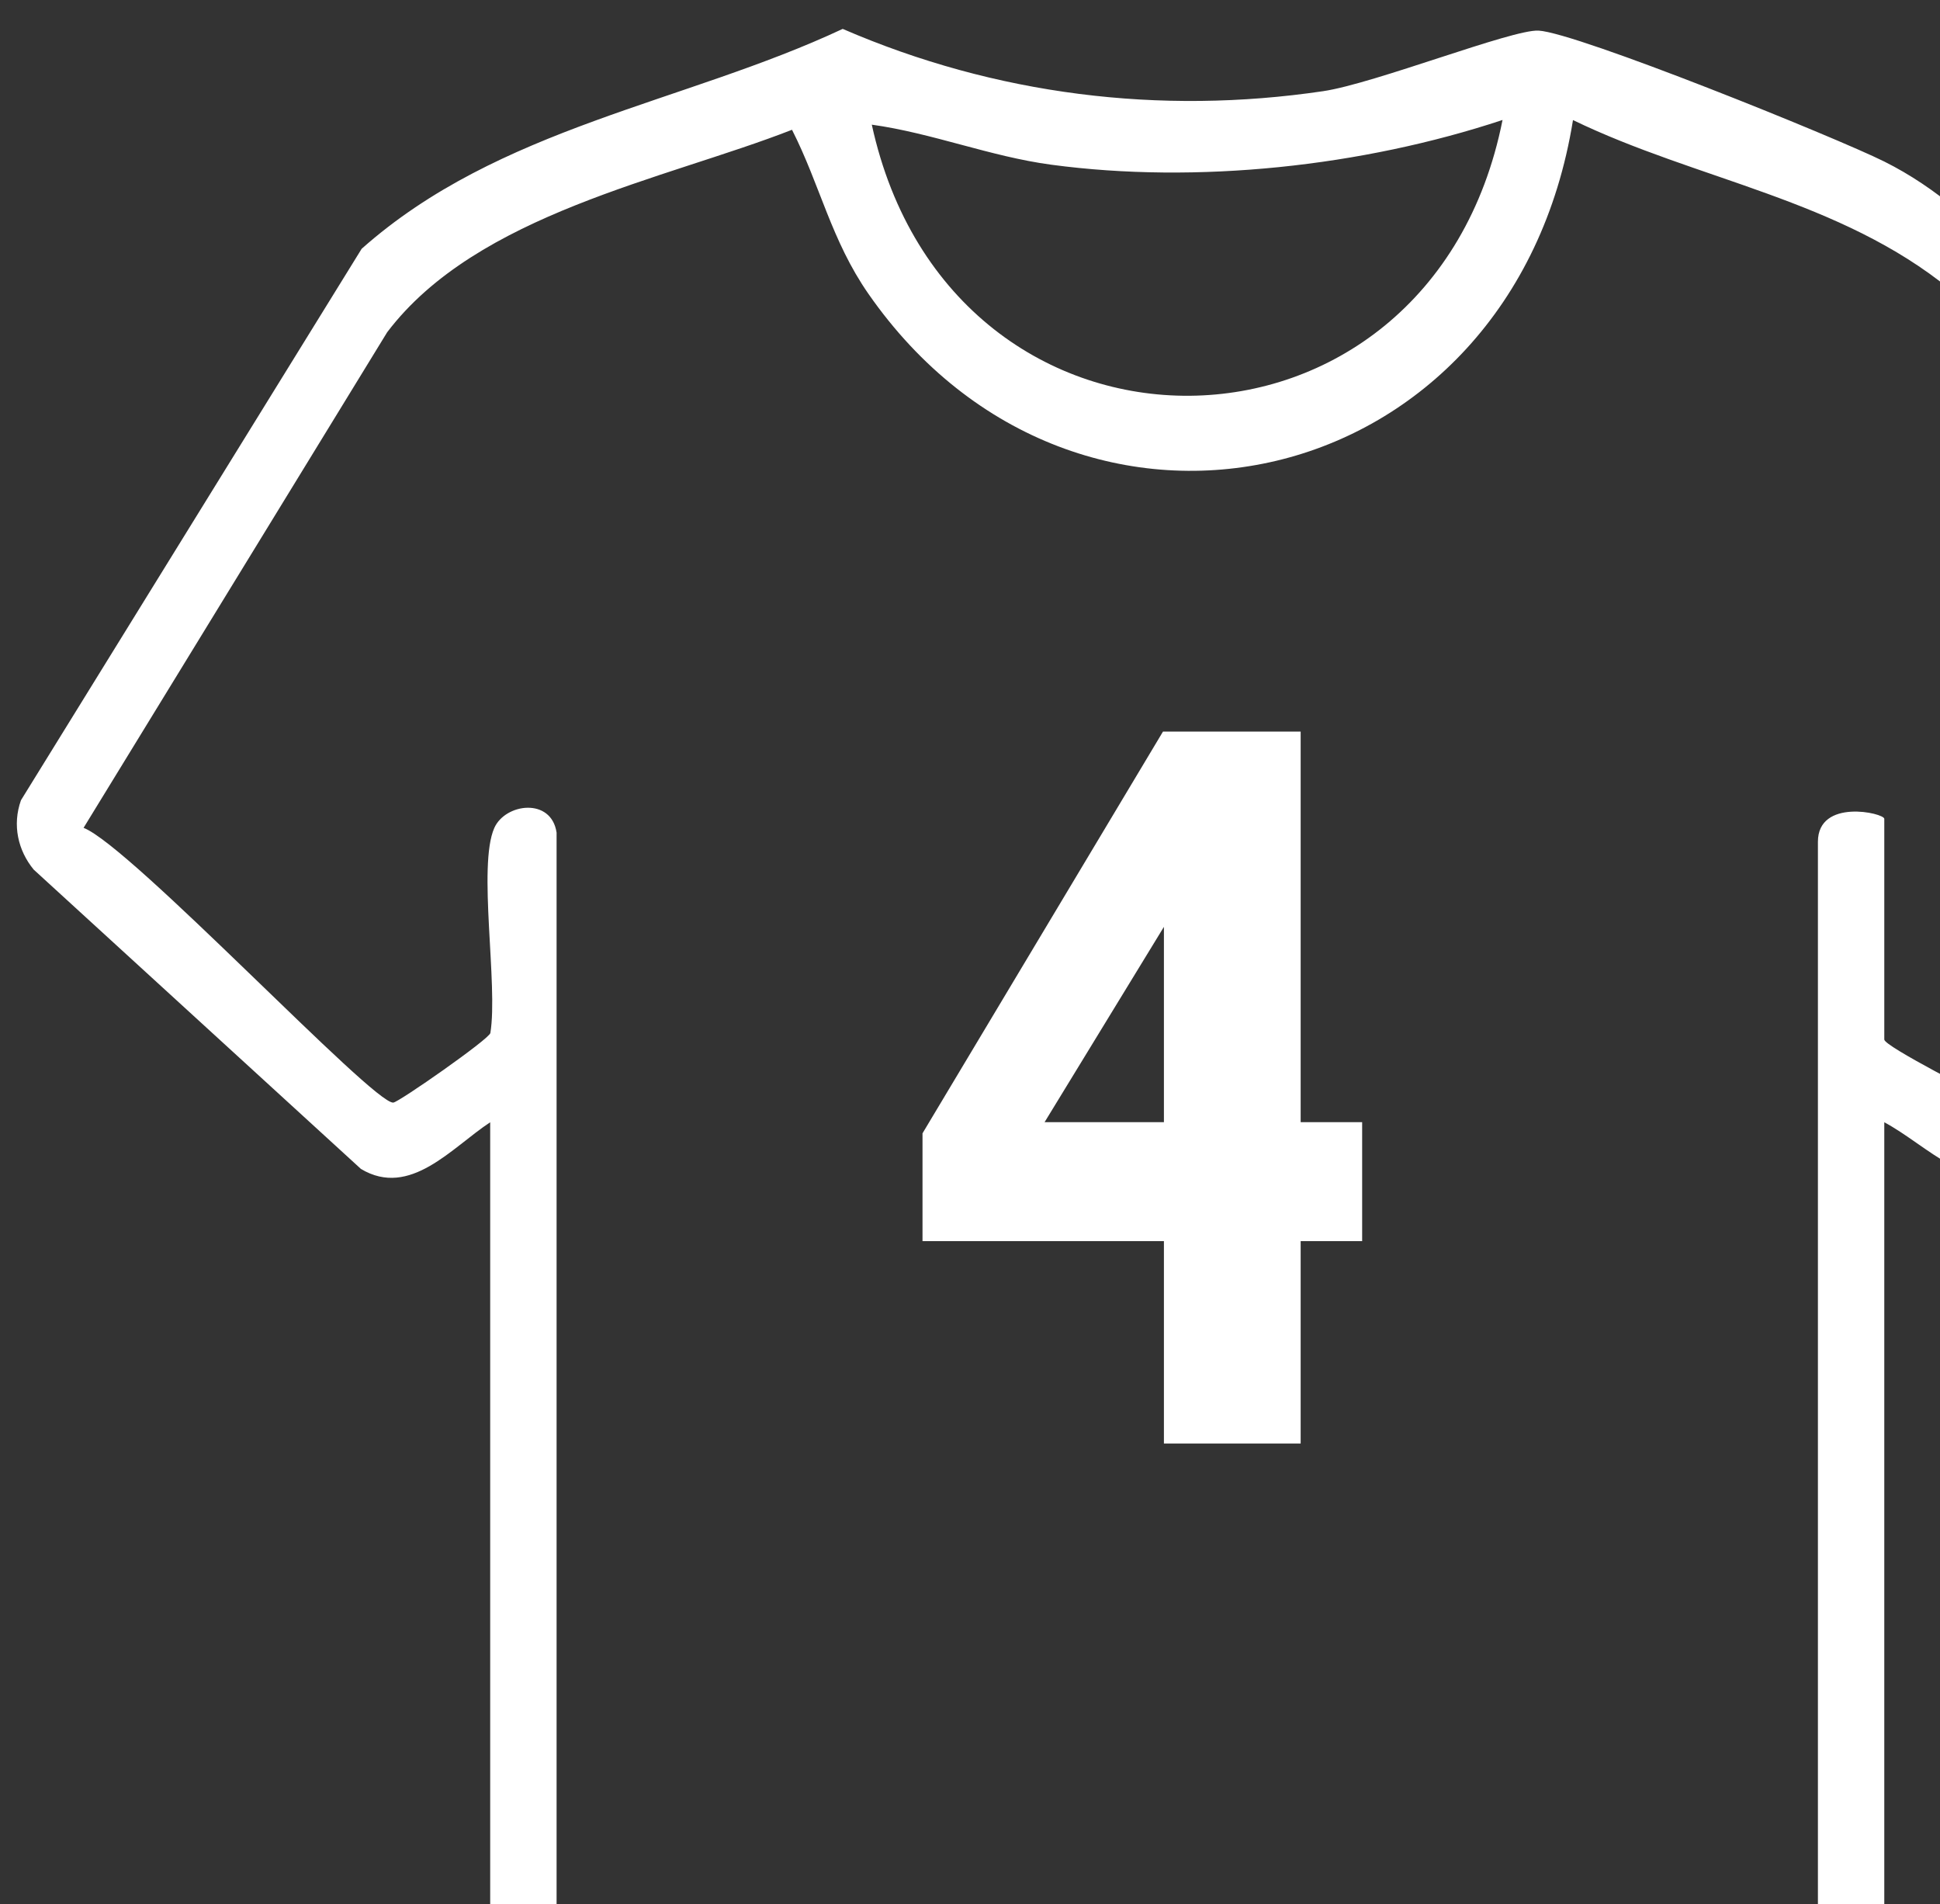
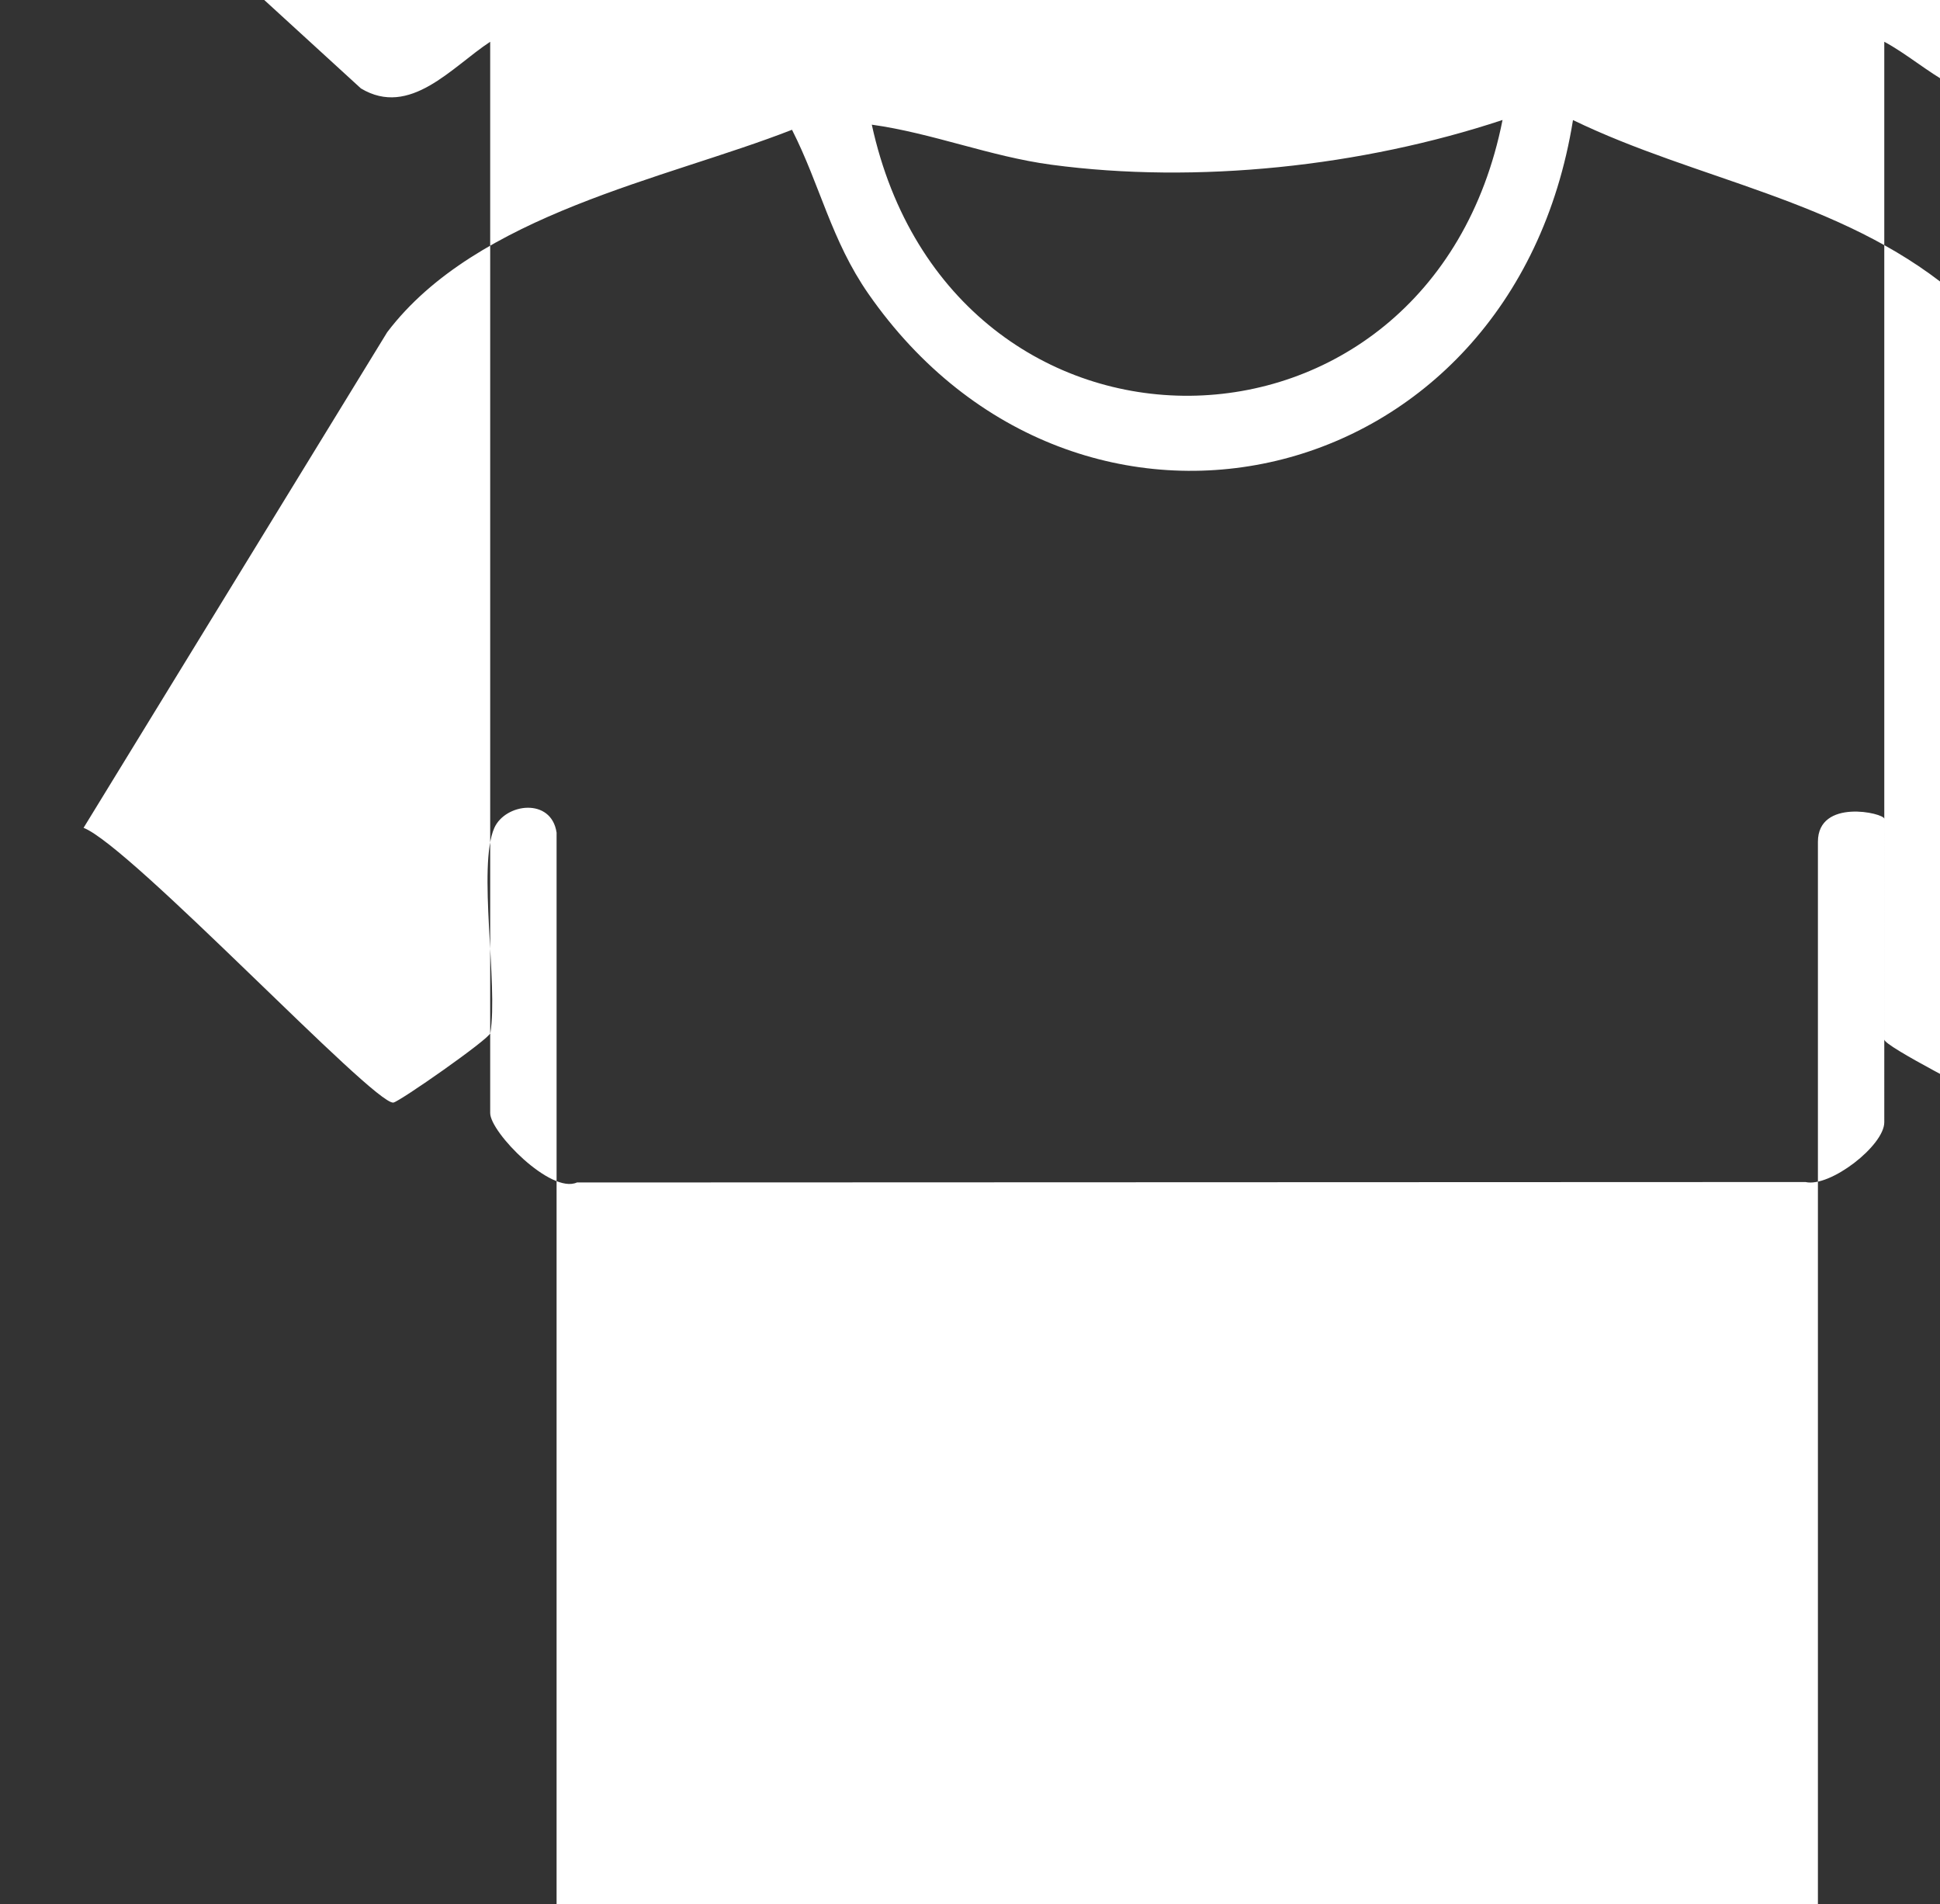
<svg xmlns="http://www.w3.org/2000/svg" width="100%" height="100%" viewBox="0 0 480 471" version="1.1" xml:space="preserve" style="fill-rule:evenodd;clip-rule:evenodd;stroke-linejoin:round;stroke-miterlimit:2;">
  <rect x="0" y="0" width="480" height="471" fill="#333333" stroke="none" />
-   <path d="M137.712,205.954l-0,332.097c-0,0.246 2.862,3.417 3.079,3.417l305.919,-0c0.221,-0 3.084,-3.171 3.084,-3.417l-0,-329.823c-0,-10.841 16.421,-7.112 16.421,-5.685l-0,54.59c-0,1.716 24.194,13.867 27.298,15.684l73.092,-68.752c-28.486,-43.643 -53.244,-90.764 -83.944,-132.339c-27.414,-22.451 -62.752,-27.155 -93.467,-42.026c-15.032,93.272 -122.692,117.167 -174.316,42.996c-9.207,-13.226 -11.959,-26.904 -18.917,-40.594c-31.373,12.268 -77.926,20.757 -100.163,50.081l-75.119,122.59c11.753,4.581 71.753,68.479 76.643,67.966c1.419,-0.15 23.667,-15.668 24.004,-17.206c1.962,-11.867 -3.19,-41.341 0.976,-50.727c2.711,-6.114 14.112,-7.603 15.41,1.148m234.05,-176.276c-34.74,11.51 -75.612,15.891 -111.624,11.069c-15.089,-2.017 -29.482,-7.836 -44.435,-9.91c19.697,90.245 138.153,88.969 156.059,-1.159m94.453,247.927l-0,267.274c-0,5.769 -13.428,16.181 -19.505,14.782l-303.962,0.111c-6.46,2.932 -21.463,-12.413 -21.463,-17.167l0,-265c-9.468,6.215 -19.832,18.84 -31.987,11.538l-80.97,-74.048c-3.884,-4.743 -5.323,-11.014 -3.139,-17.15l84.295,-136.407c33.955,-30.143 79.722,-35.979 119.02,-54.389c37.793,16.364 78.535,21.37 118.864,15.406c12.764,-1.89 46.814,-15.351 53.319,-14.983c9.554,0.546 73.534,26.414 85.498,32.373c51.754,25.778 77.966,108.755 114.683,154.99c4.568,11.599 3.949,16.164 -3.753,24.697c-22.348,24.759 -53.063,45.828 -76.508,69.896c-12.995,6.404 -23.686,-6.21 -34.392,-11.923" style="fill:#fff;fill-rule:nonzero;" />
-   <path d="M258.457,277.575l29.522,-0l0,-48.308l-29.522,48.308Zm63.356,-0l15.214,-0l-0,29.435l-15.214,-0l0,50.063l-33.834,0l0,-50.063l-59.729,-0l0,-26.671l59.498,-99.375l34.065,0l0,96.611Z" style="fill:#fff;fill-rule:nonzero;" />
+   <path d="M137.712,205.954l-0,332.097c-0,0.246 2.862,3.417 3.079,3.417l305.919,-0c0.221,-0 3.084,-3.171 3.084,-3.417l-0,-329.823c-0,-10.841 16.421,-7.112 16.421,-5.685l-0,54.59c-0,1.716 24.194,13.867 27.298,15.684l73.092,-68.752c-28.486,-43.643 -53.244,-90.764 -83.944,-132.339c-27.414,-22.451 -62.752,-27.155 -93.467,-42.026c-15.032,93.272 -122.692,117.167 -174.316,42.996c-9.207,-13.226 -11.959,-26.904 -18.917,-40.594c-31.373,12.268 -77.926,20.757 -100.163,50.081l-75.119,122.59c11.753,4.581 71.753,68.479 76.643,67.966c1.419,-0.15 23.667,-15.668 24.004,-17.206c1.962,-11.867 -3.19,-41.341 0.976,-50.727c2.711,-6.114 14.112,-7.603 15.41,1.148m234.05,-176.276c-34.74,11.51 -75.612,15.891 -111.624,11.069c-15.089,-2.017 -29.482,-7.836 -44.435,-9.91c19.697,90.245 138.153,88.969 156.059,-1.159m94.453,247.927c-0,5.769 -13.428,16.181 -19.505,14.782l-303.962,0.111c-6.46,2.932 -21.463,-12.413 -21.463,-17.167l0,-265c-9.468,6.215 -19.832,18.84 -31.987,11.538l-80.97,-74.048c-3.884,-4.743 -5.323,-11.014 -3.139,-17.15l84.295,-136.407c33.955,-30.143 79.722,-35.979 119.02,-54.389c37.793,16.364 78.535,21.37 118.864,15.406c12.764,-1.89 46.814,-15.351 53.319,-14.983c9.554,0.546 73.534,26.414 85.498,32.373c51.754,25.778 77.966,108.755 114.683,154.99c4.568,11.599 3.949,16.164 -3.753,24.697c-22.348,24.759 -53.063,45.828 -76.508,69.896c-12.995,6.404 -23.686,-6.21 -34.392,-11.923" style="fill:#fff;fill-rule:nonzero;" />
</svg>